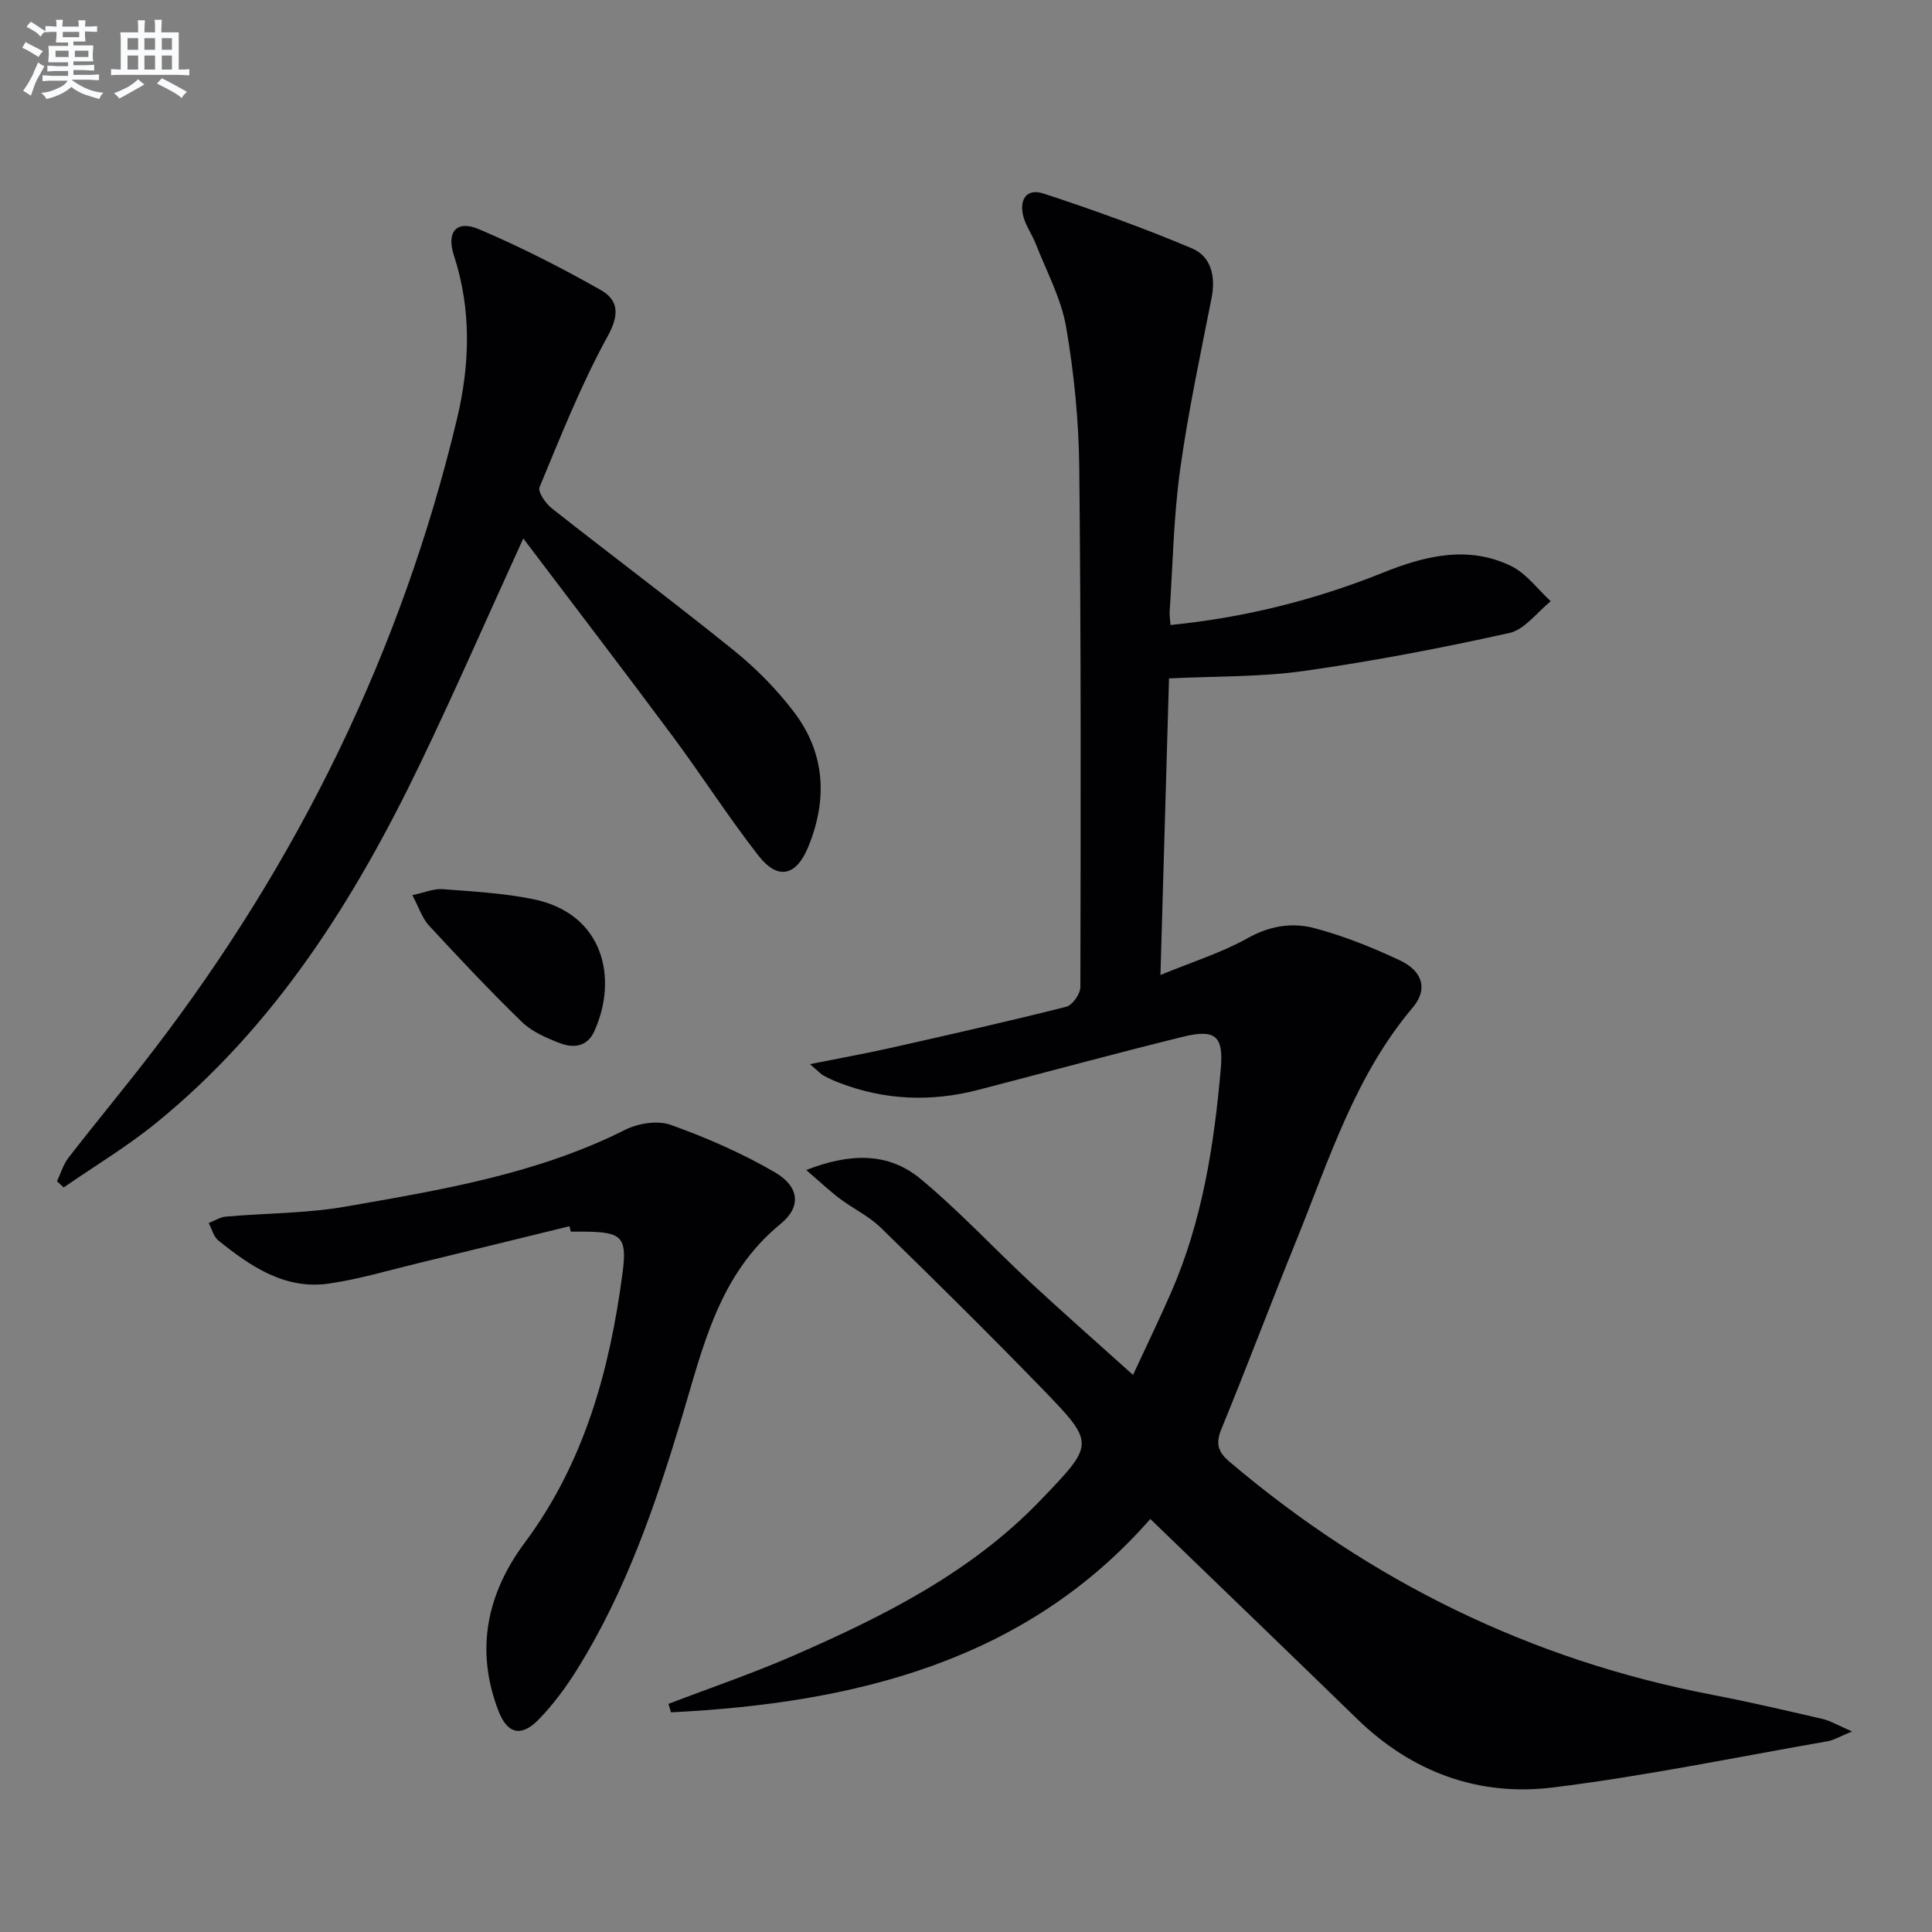
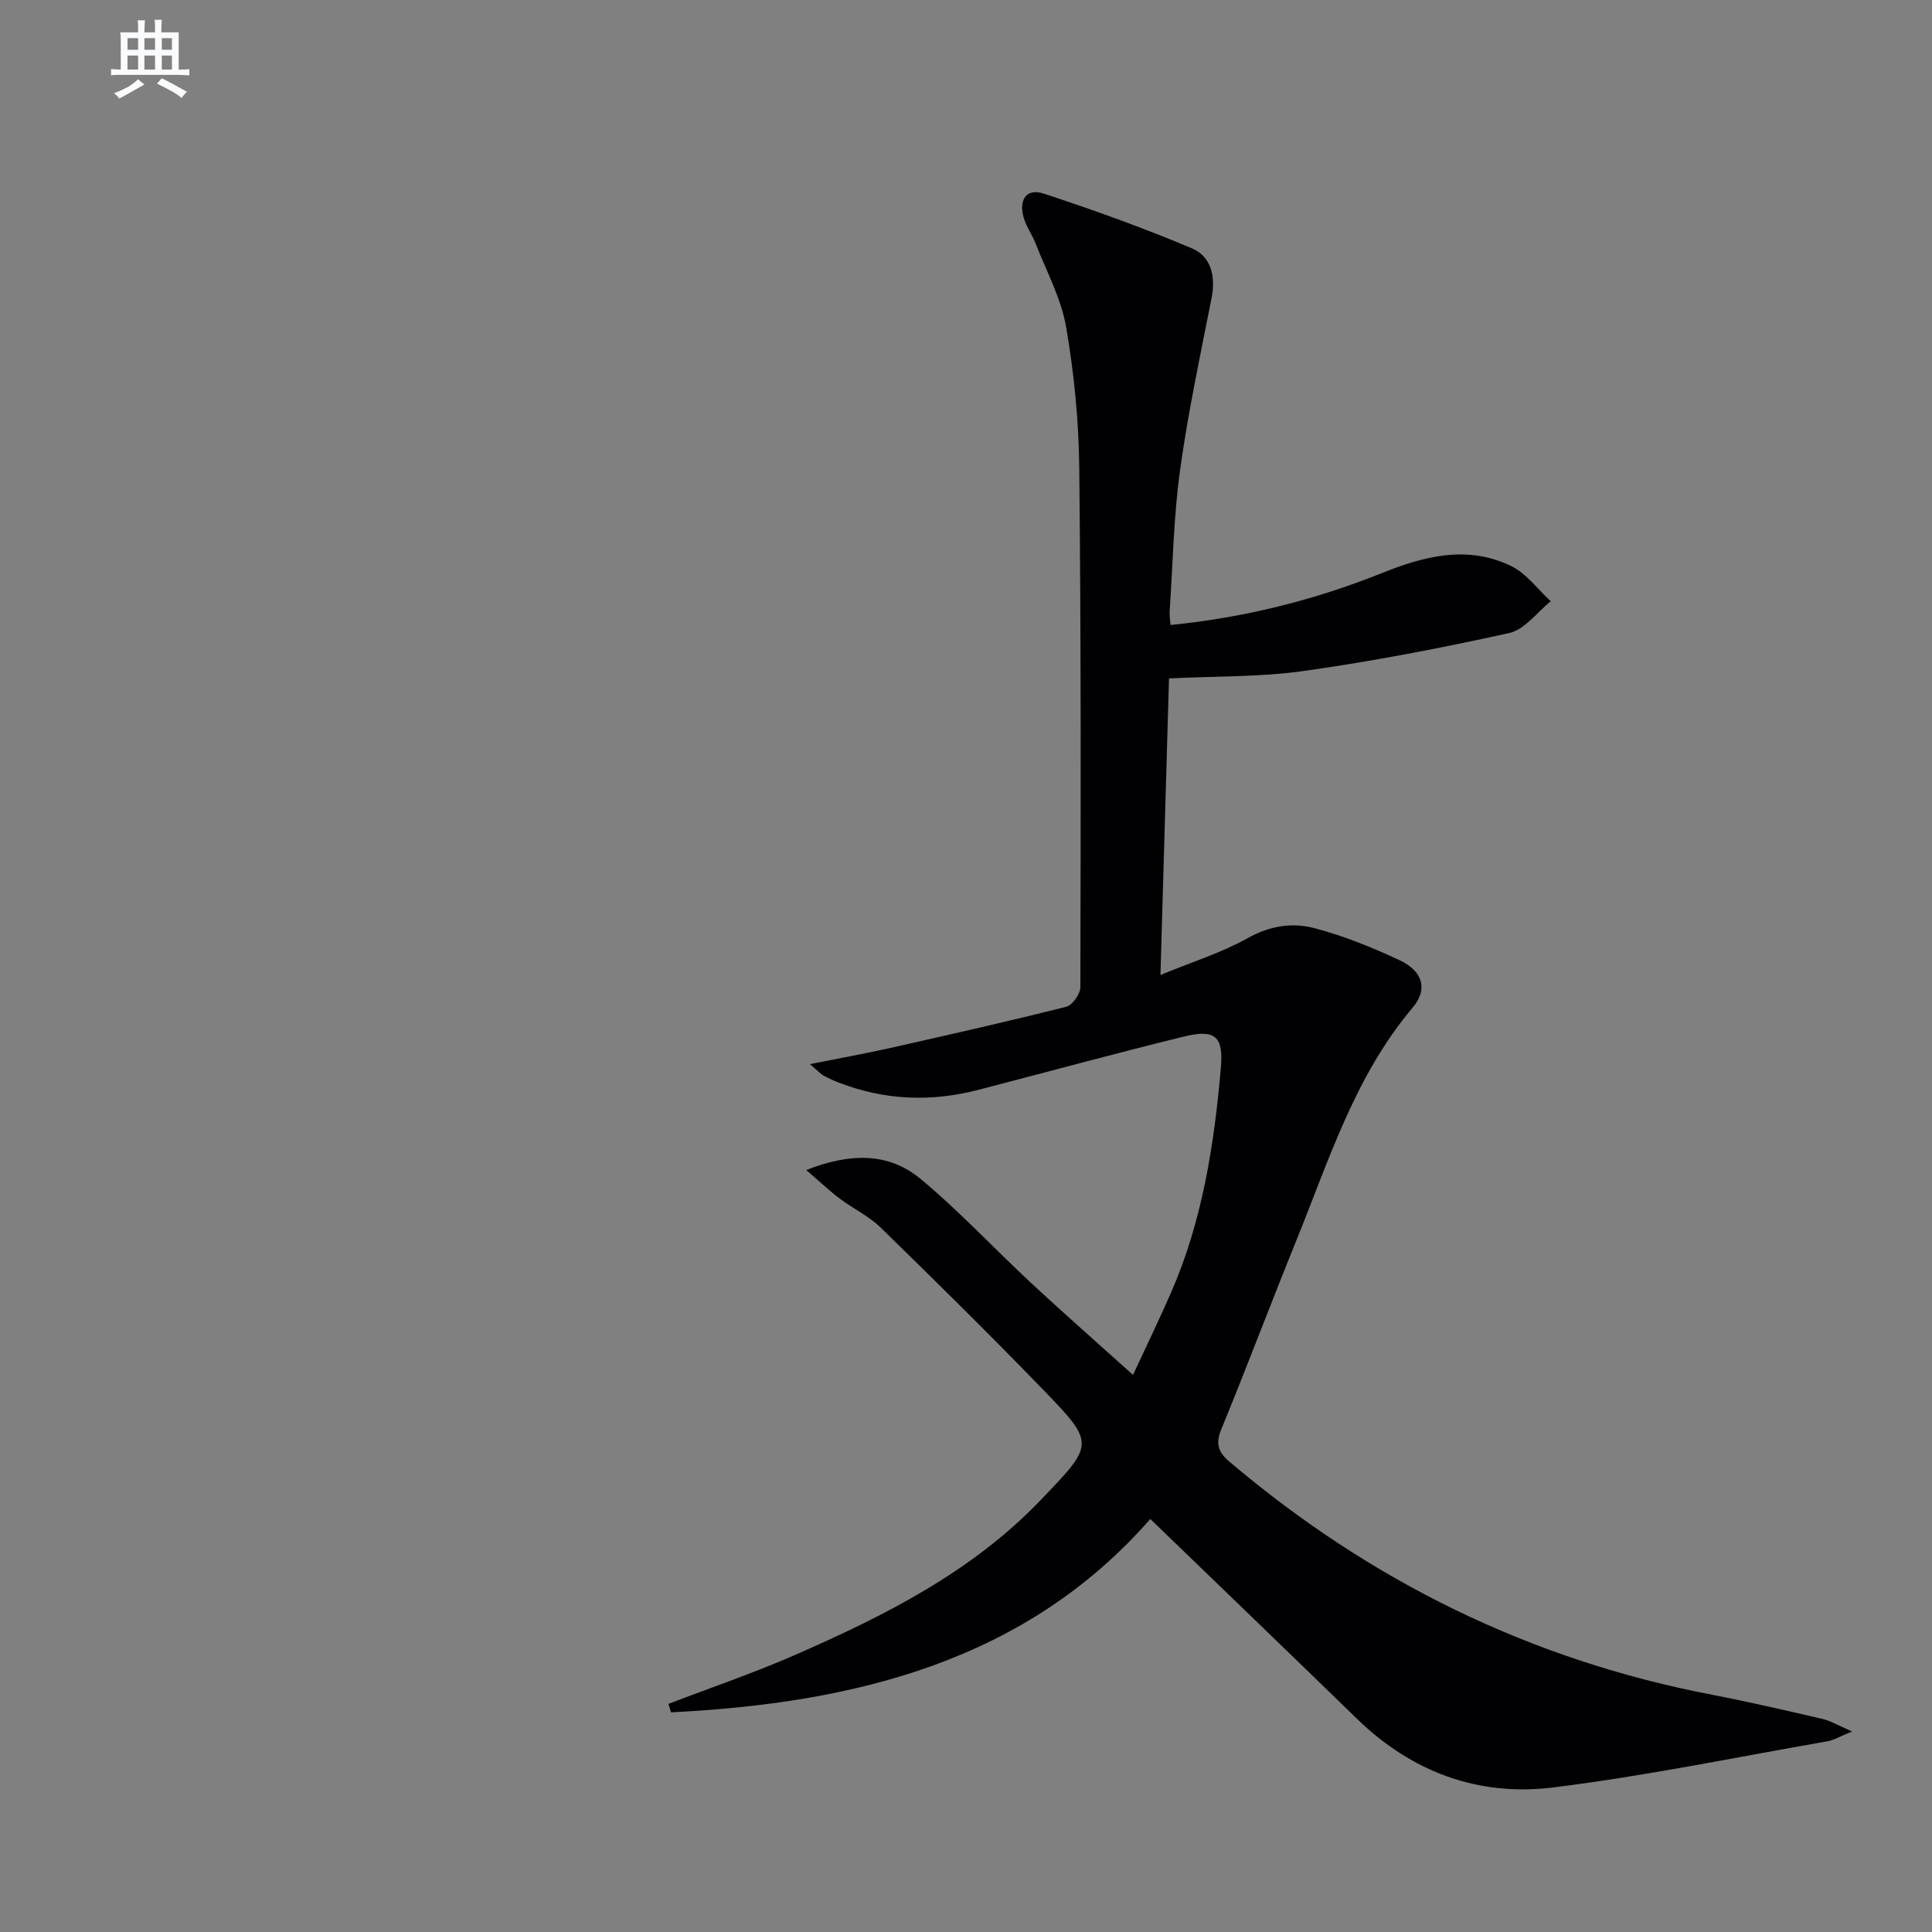
<svg xmlns="http://www.w3.org/2000/svg" enable-background="new 0 0 400 400" viewBox="0 0 400 400">
  <rect x="0" y="0" width="400" height="400" fill="#808080" stroke="none" />
  <g fill="#010103">
    <path d="m138.39 352.77c8.66-3.32 17.47-6.31 25.96-10.02 18.65-8.15 36.77-17.2 51.15-32.22 11.07-11.56 11.32-11.6.45-22.83-11-11.35-22.25-22.46-33.57-33.5-2.46-2.4-5.74-3.95-8.53-6.05-2.16-1.63-4.13-3.5-6.93-5.91 9.1-3.56 17.02-3.67 23.65 1.82 8.05 6.68 15.21 14.41 22.89 21.55 6.69 6.22 13.56 12.24 21.12 19.05 2.83-6.1 5.46-11.52 7.87-17.04 6.47-14.8 8.92-30.53 10.31-46.45.58-6.68-1.16-8.16-7.79-6.53-14.18 3.49-28.27 7.33-42.41 11-9.77 2.54-19.42 2.17-28.88-1.49-1.08-.42-2.15-.91-3.17-1.46-.55-.3-.99-.81-2.83-2.37 6.38-1.27 11.59-2.21 16.75-3.37 12.13-2.73 24.27-5.47 36.32-8.51 1.28-.32 2.93-2.67 2.93-4.08.08-35.82.15-71.65-.23-107.47-.1-9.75-1.07-19.58-2.72-29.18-1.02-5.92-4.06-11.51-6.28-17.21-.72-1.85-1.94-3.53-2.5-5.42-1.04-3.52.4-6.23 4.13-5 10.36 3.4 20.65 7.1 30.7 11.34 3.98 1.68 4.95 5.82 4.06 10.3-2.33 11.84-4.87 23.66-6.52 35.6-1.34 9.7-1.5 19.55-2.16 29.34-.05.78.1 1.58.18 2.74 15.4-1.54 29.94-5.19 44-10.84 8.69-3.49 17.61-5.7 26.52-1.37 3.17 1.54 5.49 4.81 8.21 7.29-2.84 2.27-5.38 5.86-8.56 6.57-14.06 3.12-28.24 5.84-42.5 7.86-8.99 1.28-18.2 1.06-27.98 1.55-.58 20.01-1.16 40.03-1.77 61.4 6.65-2.74 12.66-4.61 18.04-7.62 4.6-2.58 9.28-3.3 13.91-2.06 6.04 1.61 11.94 3.98 17.61 6.65 4.74 2.23 5.87 5.98 2.68 9.76-12.01 14.2-17.36 31.64-24.16 48.37-5.25 12.93-10.16 25.99-15.46 38.9-1.24 3.01-.73 4.75 1.7 6.8 29.14 24.7 62.29 41.01 99.88 48.22 7.65 1.47 15.25 3.24 22.84 5 1.68.39 3.23 1.34 6.15 2.6-2.54 1.04-3.76 1.8-5.07 2.03-18.95 3.3-37.83 7.22-56.89 9.57-15.38 1.89-29.18-3.17-40.52-14.2-14.07-13.69-28.23-27.3-42.81-41.39-25.79 29.45-61.18 38.14-99.23 40.03-.18-.58-.36-1.16-.54-1.75z" />
-     <path d="m108.34 111.48c-7.52 16.47-14.15 31.67-21.33 46.6-13.59 28.24-30.08 54.47-54.8 74.51-5.99 4.86-12.67 8.86-19.03 13.26-.46-.43-.92-.86-1.38-1.29.78-1.64 1.3-3.47 2.38-4.87 5.81-7.49 11.88-14.78 17.64-22.3 30-39.16 51.29-82.56 62.78-130.6 2.69-11.25 3.06-22.63-.63-33.93-1.6-4.89.6-7.36 5.18-5.41 8.64 3.67 17.05 7.96 25.22 12.59 3.65 2.07 3.94 5.03 1.45 9.56-5.5 9.99-9.71 20.69-14.11 31.25-.41.97 1.25 3.38 2.53 4.39 12.53 9.88 25.33 19.44 37.74 29.46 4.61 3.73 8.91 8.09 12.48 12.82 6.41 8.5 6.89 18.04 2.88 27.82-2.49 6.06-6.29 6.96-10.32 1.8-6.23-7.98-11.7-16.56-17.75-24.7-9.99-13.45-20.19-26.76-30.93-40.96z" />
-     <path d="m117.89 253.88c-10.44 2.55-20.87 5.12-31.31 7.65-6.12 1.48-12.19 3.3-18.4 4.21-9.16 1.35-16.27-3.52-22.97-8.91-.99-.8-1.35-2.38-2-3.61 1.18-.46 2.34-1.23 3.56-1.33 8.27-.73 16.66-.66 24.8-2.08 19.74-3.45 39.58-6.72 57.83-15.88 2.71-1.36 6.74-2.02 9.46-1.04 7.43 2.66 14.77 5.86 21.58 9.83 5.01 2.92 5.57 7.09 1.16 10.69-12.84 10.49-16.06 25.54-20.45 40.12-5.43 18.02-11.52 35.76-21.51 51.86-2.35 3.78-5.04 7.47-8.14 10.64-3.6 3.68-6.47 2.96-8.31-1.83-4.85-12.6-2.38-24.28 5.46-34.81 12.4-16.67 17.62-35.87 20.26-55.98.96-7.34-.26-8.32-7.73-8.41-1-.01-2 0-3 0-.11-.37-.2-.75-.29-1.12z" />
-     <path d="m85.37 185.33c2.56-.54 4.42-1.37 6.22-1.24 6.27.47 12.6.82 18.74 2.06 14.71 2.97 17.67 16.44 12.71 27.37-1.48 3.26-4.38 3.53-7.19 2.43-2.75-1.07-5.69-2.33-7.76-4.33-6.65-6.45-13-13.21-19.29-20.01-1.38-1.49-2.03-3.65-3.43-6.28z" />
  </g>
-   <path d="m6.8 9.5c.6.3 1.3.7 2.1 1.1-.4.4-.7.8-.9 1.2-.7-.4-1.3-.8-1.8-1.1s-1.1-.6-1.6-.8c.2-.4.5-.8.7-1.2.4.2.8.5 1.5.8zm.9 6.9c-.3.6-.5 1.1-.7 1.7s-.4 1.1-.6 1.7c-.6-.4-1.1-.7-1.6-1 .7-1 1.2-1.8 1.5-2.4.3-.5.6-1.1.8-1.7.3-.6.5-1.2.8-1.8.3.3.8.6 1.3.8-.7 1.3-1.2 2.2-1.5 2.7zm.1-11c.4.3 1 .7 1.7 1.1-.5.2-.8.6-1.1 1.1-.5-.6-1-1-1.4-1.2s-.9-.6-1.5-.8c.2-.4.5-.7.9-1.1.5.3.9.6 1.4.9zm10.5 13.1c1 .4 2 .6 3.1.7-.4.4-.7.8-.8 1.3-.9-.2-1.9-.6-3-.9-1-.4-2-.9-2.8-1.6-.5.4-1.1.9-1.9 1.3s-1.9.9-3.3 1.2c-.1-.3-.5-.8-1.1-1.3 1 0 2.1-.3 3.2-.8 1.2-.5 1.9-1 2.3-1.7h-3.2c-.4 0-1 0-2 .1v-1.2c1 0 1.7.1 2 .1h3.3v-1h-2.3c-.2 0-.9 0-2 .1v-1.2c1.2 0 1.9.1 2 .1h2.3v-.8h-4.1c0-.7.1-1.2.1-1.6 0-.5 0-1.1-.1-1.8h4.1v-.7h-2.5c0-.6.1-1.1.1-1.6v-.6h-.5c-.4 0-1 0-1.8.1v-1.3c1.2 0 1.9.1 2.1.1h.2c0-.3 0-.8-.1-1.4h1.4c0 .6-.1 1-.1 1.4h3.4c0-.4 0-.8-.1-1.3h1.5c0 .4-.1.9-.1 1.3.7 0 1.5 0 2.5-.1v1.2c-1 0-1.8-.1-2.5-.1v.6c0 .3 0 .8.1 1.5h-2.5v.8h4.1c0 .8-.1 1.3-.1 1.8s0 1 .1 1.5h-4.1v.8h1.4c.8 0 1.8 0 2.9-.1v1.2c-1 0-1.9-.1-2.8-.1h-1.5v1h3.2c.3 0 1 0 2.1-.1v1.2c-1.1 0-1.8-.1-2.1-.1h-3.4l-.1.1c1.4 1 2.4 1.5 3.4 1.9zm-4.1-6.7v-1.3h-2.7v1.3zm2.2-4.1v-1.1h-3.4v1.1zm1.9 4.1v-1.3h-2.8v1.3z" fill="#fafbfc" />
  <path d="m37 6.7v2.3 5.4c1 0 1.8 0 2.2-.1v1.3c-.6 0-1.5-.1-2.5-.1h-11.9c-.7 0-1.3 0-1.8.1v-1.3c.5 0 1.1.1 2 .1v-5.2c0-1 0-1.8-.1-2.5h3.7c0-1.3 0-2.1-.1-2.5h1.5c0 .4-.1 1.3-.1 2.5h2.2c0-1.2 0-2.1-.1-2.6h1.5c0 .4-.1 1.3-.1 2.6zm-12.3 13.7c-.3-.4-.7-.8-1.1-1.1 1.1-.4 2.1-.9 2.9-1.3.8-.5 1.5-1 2.1-1.6.4.4.9.8 1.3 1.1-2.5 1.4-4.2 2.4-5.2 2.9zm3.9-10.1v-2.4h-2.2v2.4zm0 4.1v-2.9h-2.2v2.9zm3.5-4.1v-2.4h-2.2v2.4zm0 4.1v-2.9h-2.2v2.9zm.4 2.9 1-1.1c.6.3 1.4.7 2.5 1.3s2 1.1 2.7 1.5c-.4.4-.8.8-1.1 1.3-.8-.8-2.5-1.7-5.1-3zm3.1-7v-2.4h-2.1v2.4zm0 4.1v-2.9h-2.1v2.9z" fill="#fafbfc" />
</svg>